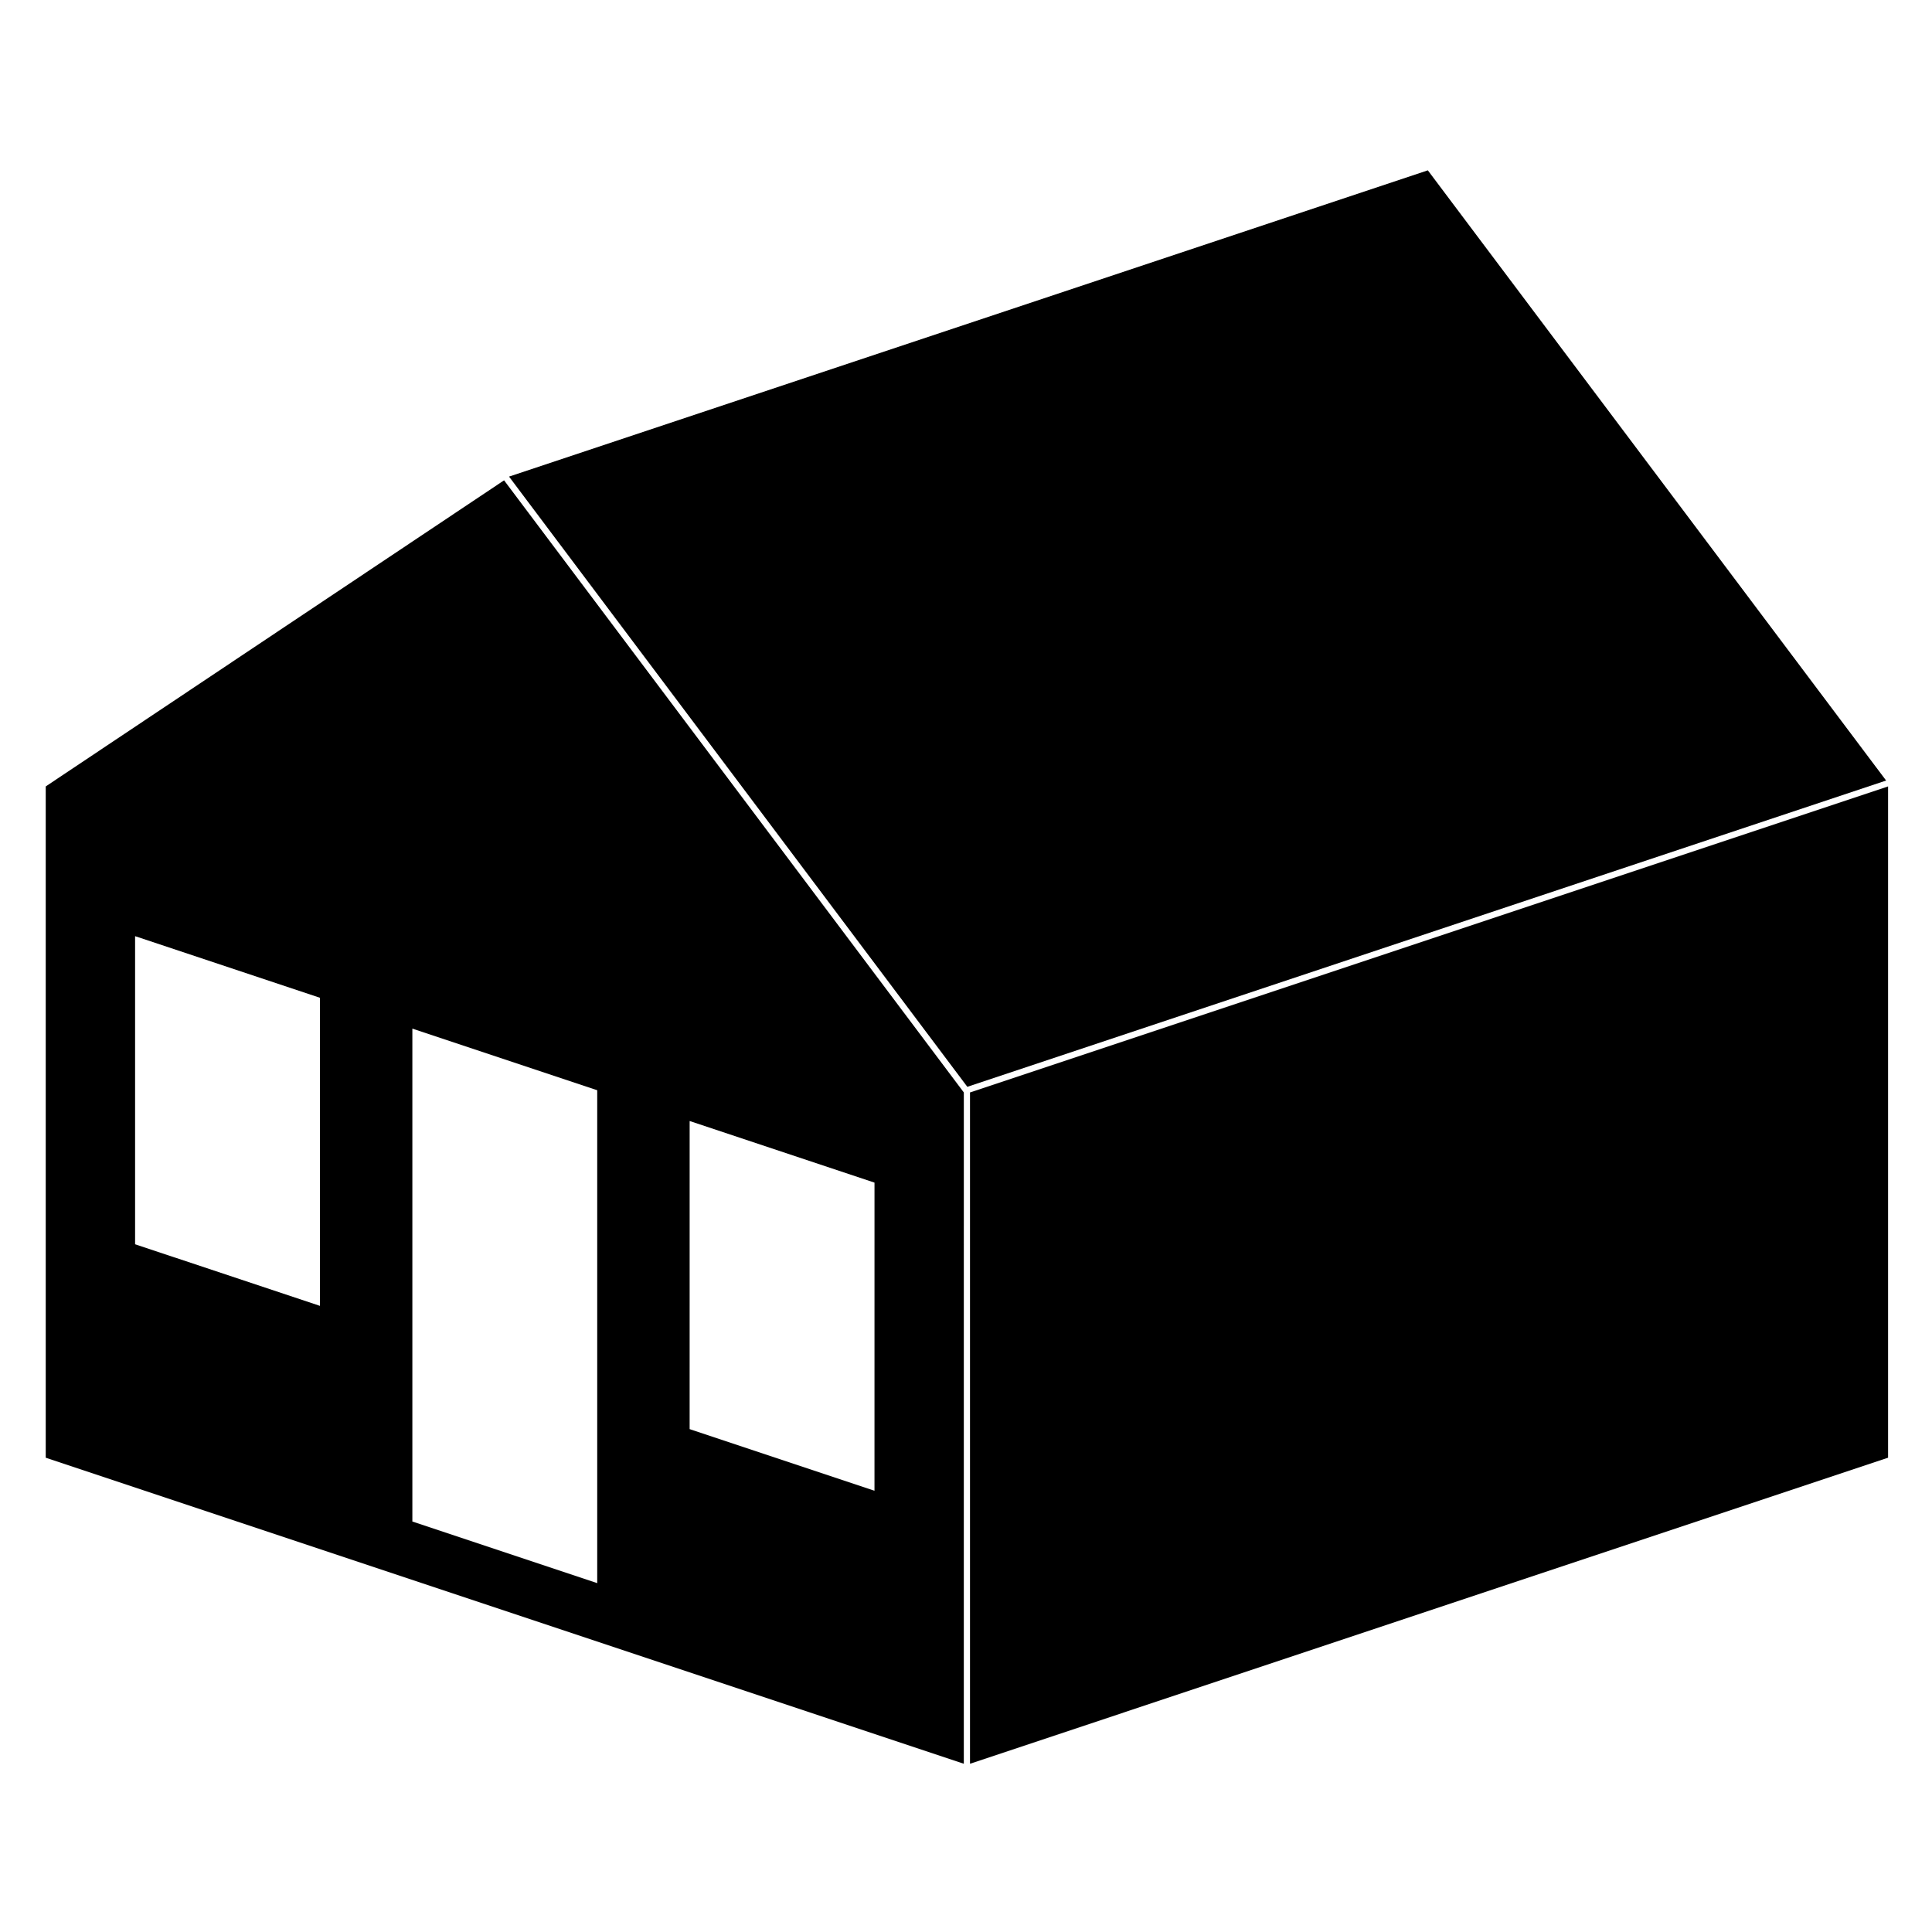
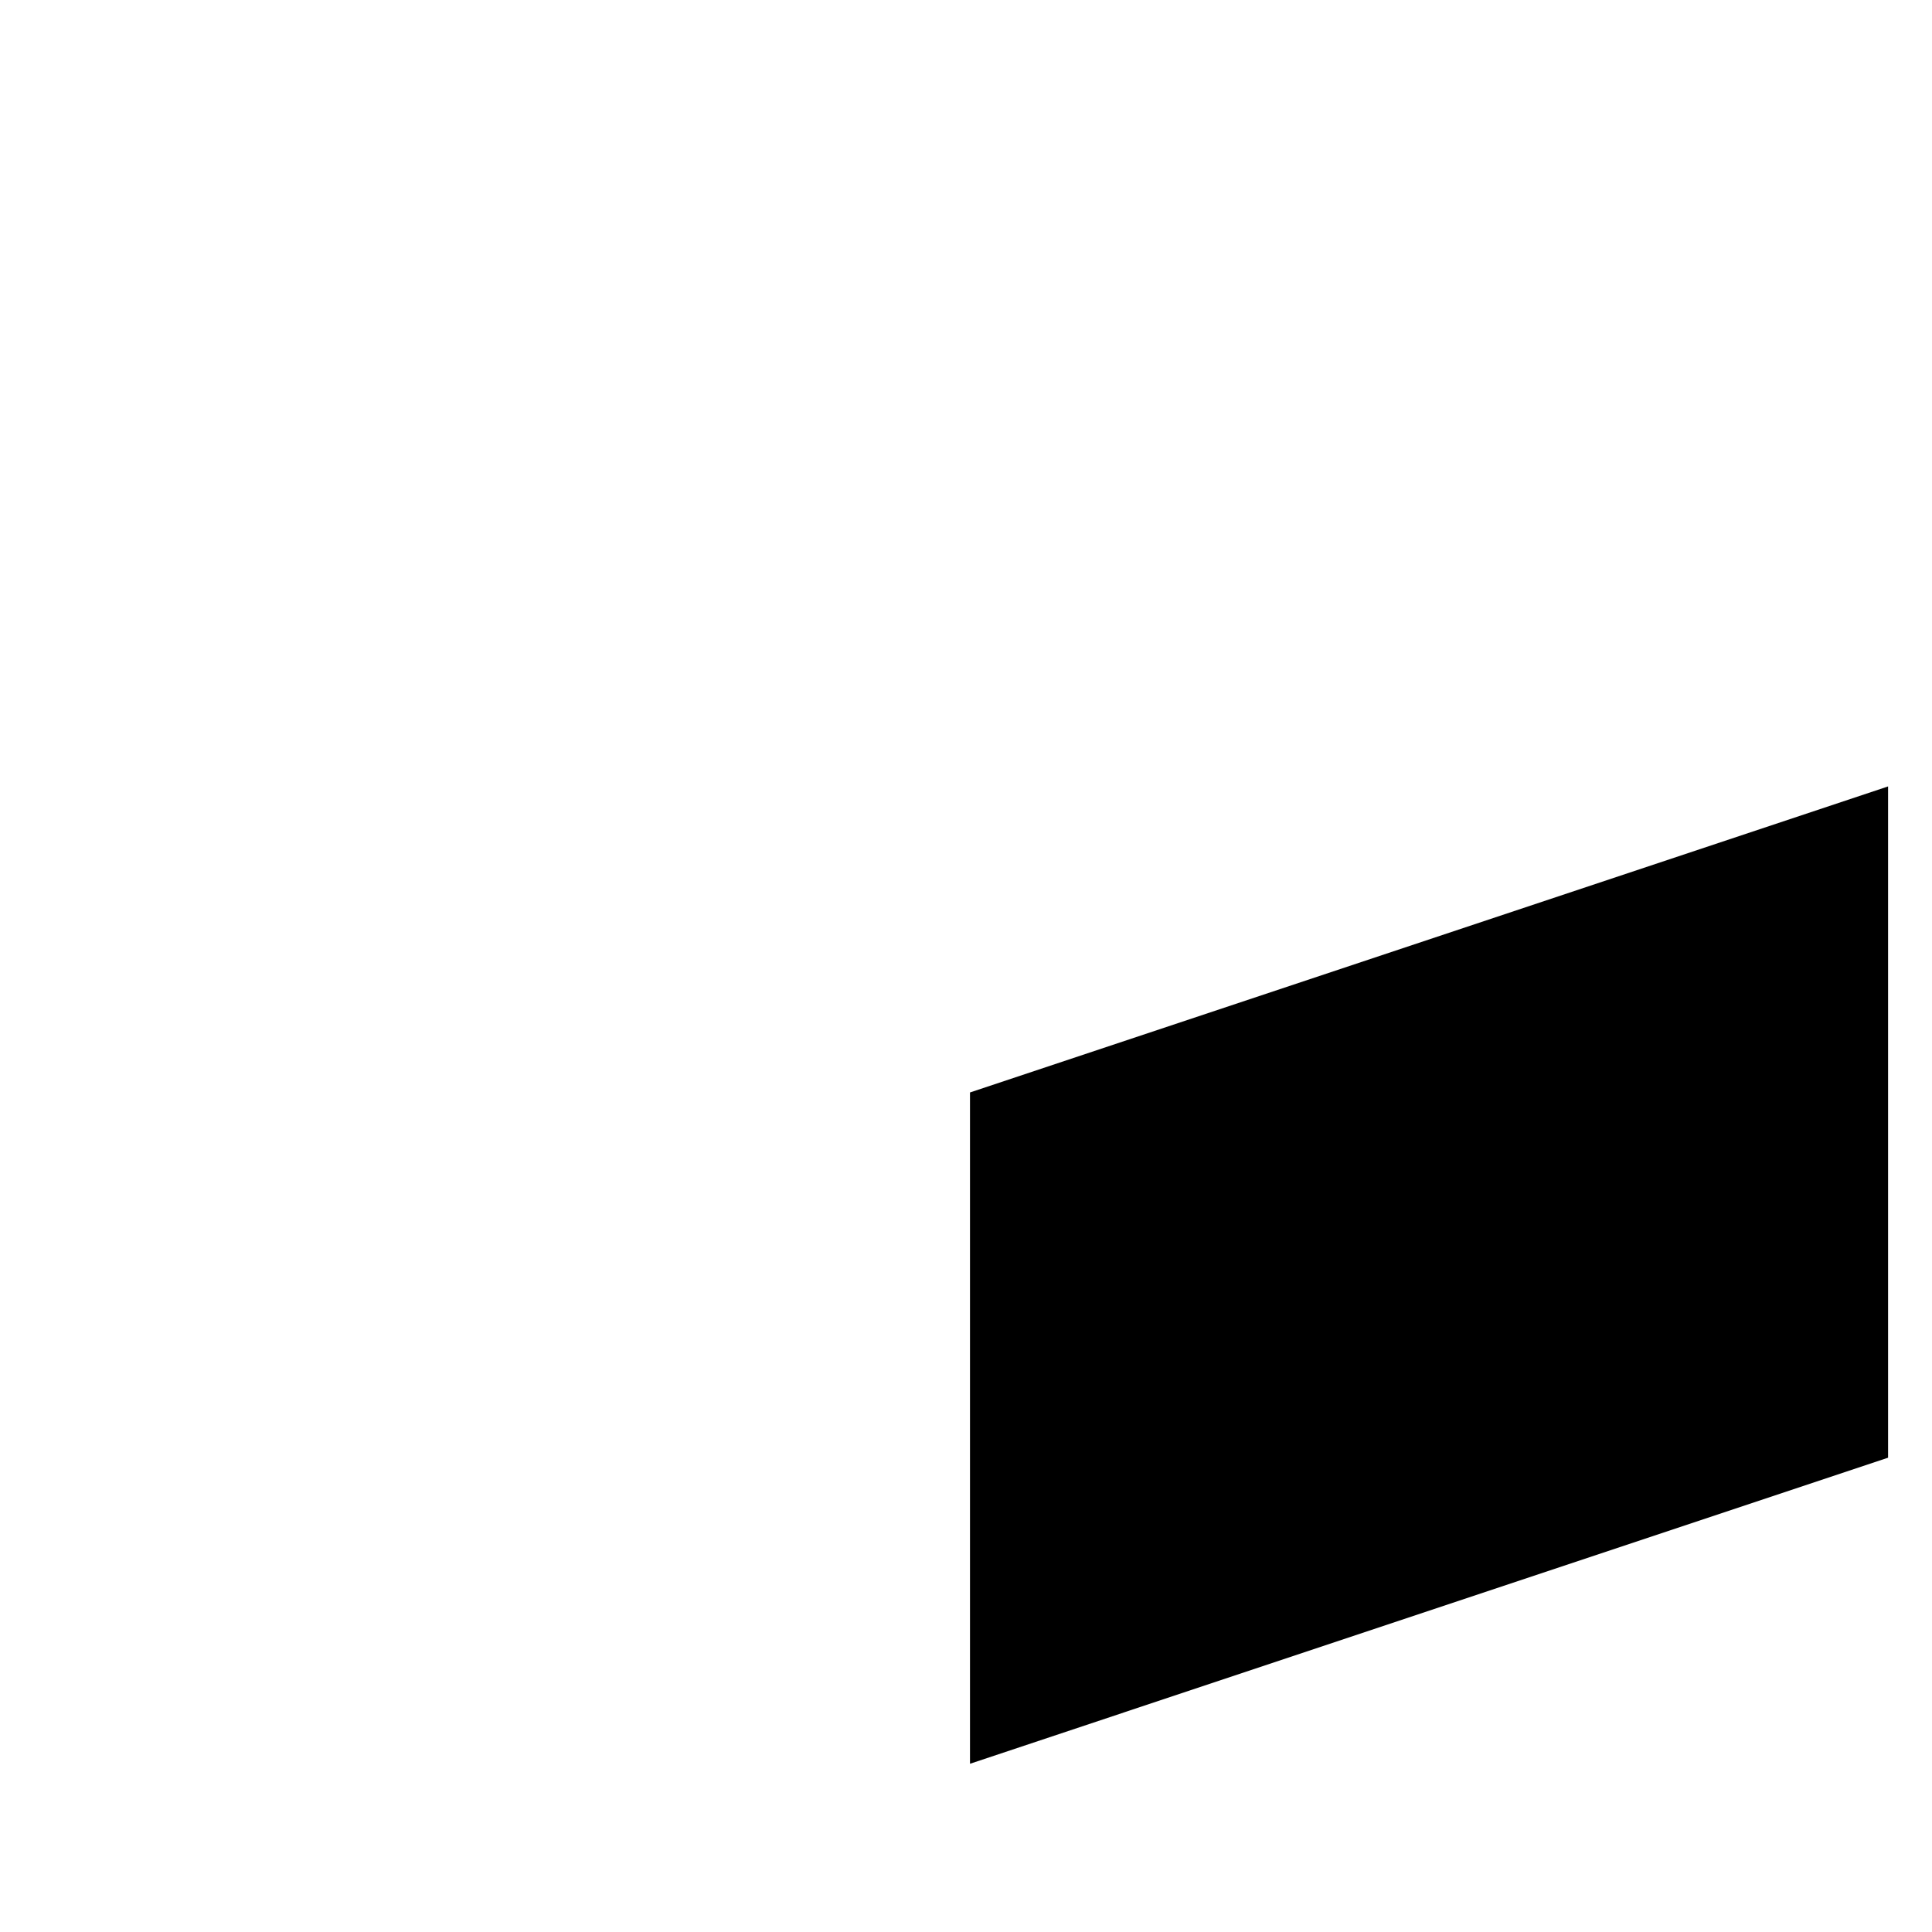
<svg xmlns="http://www.w3.org/2000/svg" fill="#000000" width="800px" height="800px" version="1.1" viewBox="144 144 512 512">
  <g>
    <path d="m401.06 433.51v177.9l243.3-81.102v-177.9z" />
-     <path d="m156.12 352.41v177.9l243.3 81.102 0.004-177.9-121.84-162.22zm72.668 137.66-48.988-16.328v-81.648l48.988 16.328zm73.48 73.48-48.988-16.328v-130.63l48.988 16.328zm73.48-24.492-48.988-16.328 0.004-81.648 48.988 16.328z" />
-     <path d="m522.39 189.14-243.49 81.164 121.45 161.71 243.49-81.164z" />
  </g>
</svg>